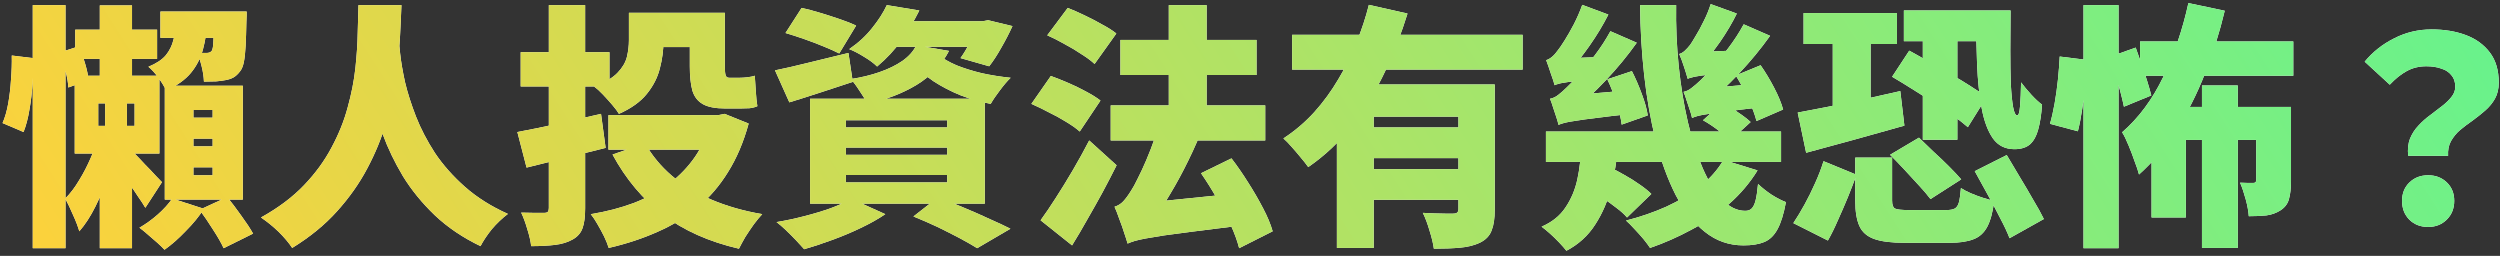
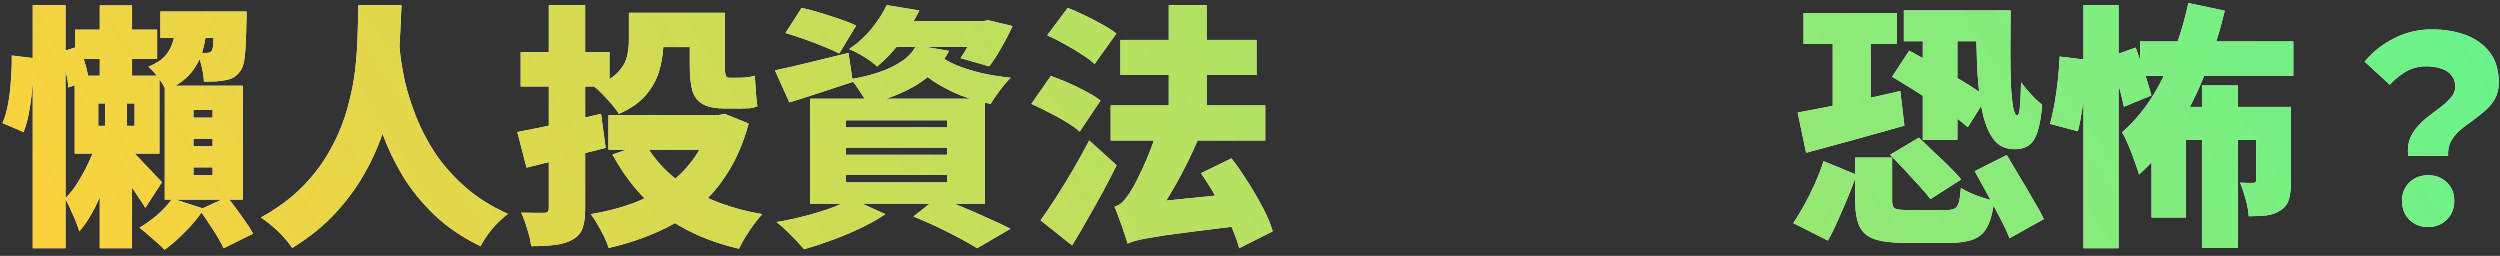
<svg xmlns="http://www.w3.org/2000/svg" width="469" height="48" viewBox="0 0 469 48" fill="none">
  <rect x="0" y="0" width="469" height="48" fill="#333333" stroke="none" />
  <path d="M18.721 1.008H24.768V16.992H18.721V1.008ZM14.113 5.568H29.473V11.04H14.113V5.568ZM18.433 19.392V23.616H25.248V19.392H18.433ZM14.017 14.208H29.904V28.8H14.017V14.208ZM18.625 25.248L22.128 26.736C21.68 28.688 21.088 30.72 20.352 32.832C19.648 34.912 18.832 36.88 17.904 38.736C16.977 40.592 15.969 42.144 14.88 43.392C14.624 42.496 14.225 41.456 13.681 40.272C13.168 39.088 12.688 38.08 12.241 37.248C13.168 36.32 14.033 35.184 14.832 33.84C15.665 32.496 16.401 31.072 17.041 29.568C17.712 28.064 18.241 26.624 18.625 25.248ZM23.904 27.504C24.224 27.76 24.689 28.208 25.297 28.848C25.904 29.456 26.544 30.128 27.216 30.864C27.921 31.568 28.561 32.24 29.137 32.88C29.744 33.488 30.16 33.92 30.384 34.176L27.265 38.976C26.913 38.368 26.465 37.68 25.921 36.912C25.409 36.112 24.849 35.296 24.241 34.464C23.665 33.632 23.088 32.848 22.512 32.112C21.968 31.376 21.505 30.768 21.12 30.288L23.904 27.504ZM30.096 2.16H43.297V7.104H30.096V2.16ZM40.176 2.16H46.273C46.273 2.16 46.273 2.4 46.273 2.88C46.273 3.328 46.257 3.728 46.224 4.08C46.193 5.84 46.145 7.344 46.081 8.592C46.017 9.84 45.904 10.864 45.745 11.664C45.584 12.432 45.344 13.008 45.025 13.392C44.641 13.904 44.224 14.288 43.776 14.544C43.361 14.768 42.88 14.928 42.337 15.024C41.889 15.12 41.297 15.2 40.56 15.264C39.856 15.296 39.089 15.312 38.257 15.312C38.224 14.416 38.081 13.456 37.825 12.432C37.569 11.376 37.264 10.496 36.913 9.792C37.361 9.856 37.712 9.904 37.968 9.936C38.257 9.936 38.513 9.936 38.736 9.936C39.217 9.936 39.553 9.792 39.745 9.504C39.904 9.248 40.001 8.64 40.032 7.68C40.096 6.72 40.145 5.12 40.176 2.88V2.16ZM33.12 3.888H38.928C38.8 5.84 38.513 7.648 38.065 9.312C37.617 10.944 36.864 12.4 35.809 13.68C34.752 14.96 33.2 16.064 31.152 16.992C30.864 16.288 30.384 15.488 29.712 14.592C29.073 13.696 28.448 13.008 27.84 12.528C29.312 11.92 30.401 11.2 31.105 10.368C31.808 9.504 32.288 8.528 32.544 7.44C32.833 6.352 33.025 5.168 33.12 3.888ZM36.288 26.016V27.456H39.889V26.016H36.288ZM36.288 31.392V32.88H39.889V31.392H36.288ZM36.288 20.64V22.08H39.889V20.64H36.288ZM30.913 16.08H45.553V37.44H30.913V16.08ZM37.441 39.36L42.624 36.96C43.456 37.984 44.337 39.152 45.264 40.464C46.224 41.776 46.961 42.896 47.472 43.824L41.953 46.56C41.536 45.632 40.88 44.48 39.984 43.104C39.12 41.728 38.273 40.48 37.441 39.36ZM19.729 16.944H23.808V25.872H24.768V46.56H18.721V25.872H19.729V16.944ZM32.304 37.248L38.257 39.168C37.361 40.576 36.224 41.968 34.849 43.344C33.505 44.752 32.176 45.92 30.864 46.848C30.512 46.464 30.049 46.016 29.473 45.504C28.896 44.992 28.305 44.48 27.697 43.968C27.12 43.456 26.608 43.04 26.16 42.72C27.377 42.016 28.529 41.184 29.616 40.224C30.736 39.232 31.633 38.24 32.304 37.248ZM6.144 0.96H12.289V46.56H6.144V0.96ZM2.208 10.416L6.144 10.896C6.208 12.4 6.192 14 6.096 15.696C6 17.36 5.808 18.992 5.52 20.592C5.264 22.16 4.896 23.552 4.416 24.768L0.48 23.088C0.928 22.064 1.28 20.848 1.536 19.44C1.792 18 1.968 16.496 2.064 14.928C2.192 13.328 2.24 11.824 2.208 10.416ZM11.232 9.84L14.784 8.688C15.232 9.68 15.633 10.784 15.985 12C16.337 13.184 16.544 14.192 16.608 15.024L12.816 16.416C12.784 15.552 12.608 14.512 12.289 13.296C12.001 12.048 11.649 10.896 11.232 9.84Z" fill="white" />
  <path d="M18.721 1.008H24.768V16.992H18.721V1.008ZM14.113 5.568H29.473V11.04H14.113V5.568ZM18.433 19.392V23.616H25.248V19.392H18.433ZM14.017 14.208H29.904V28.8H14.017V14.208ZM18.625 25.248L22.128 26.736C21.68 28.688 21.088 30.72 20.352 32.832C19.648 34.912 18.832 36.88 17.904 38.736C16.977 40.592 15.969 42.144 14.88 43.392C14.624 42.496 14.225 41.456 13.681 40.272C13.168 39.088 12.688 38.08 12.241 37.248C13.168 36.32 14.033 35.184 14.832 33.84C15.665 32.496 16.401 31.072 17.041 29.568C17.712 28.064 18.241 26.624 18.625 25.248ZM23.904 27.504C24.224 27.76 24.689 28.208 25.297 28.848C25.904 29.456 26.544 30.128 27.216 30.864C27.921 31.568 28.561 32.24 29.137 32.88C29.744 33.488 30.16 33.92 30.384 34.176L27.265 38.976C26.913 38.368 26.465 37.68 25.921 36.912C25.409 36.112 24.849 35.296 24.241 34.464C23.665 33.632 23.088 32.848 22.512 32.112C21.968 31.376 21.505 30.768 21.12 30.288L23.904 27.504ZM30.096 2.16H43.297V7.104H30.096V2.16ZM40.176 2.16H46.273C46.273 2.16 46.273 2.4 46.273 2.88C46.273 3.328 46.257 3.728 46.224 4.08C46.193 5.84 46.145 7.344 46.081 8.592C46.017 9.84 45.904 10.864 45.745 11.664C45.584 12.432 45.344 13.008 45.025 13.392C44.641 13.904 44.224 14.288 43.776 14.544C43.361 14.768 42.88 14.928 42.337 15.024C41.889 15.12 41.297 15.2 40.56 15.264C39.856 15.296 39.089 15.312 38.257 15.312C38.224 14.416 38.081 13.456 37.825 12.432C37.569 11.376 37.264 10.496 36.913 9.792C37.361 9.856 37.712 9.904 37.968 9.936C38.257 9.936 38.513 9.936 38.736 9.936C39.217 9.936 39.553 9.792 39.745 9.504C39.904 9.248 40.001 8.64 40.032 7.68C40.096 6.72 40.145 5.12 40.176 2.88V2.16ZM33.12 3.888H38.928C38.8 5.84 38.513 7.648 38.065 9.312C37.617 10.944 36.864 12.4 35.809 13.68C34.752 14.96 33.2 16.064 31.152 16.992C30.864 16.288 30.384 15.488 29.712 14.592C29.073 13.696 28.448 13.008 27.84 12.528C29.312 11.92 30.401 11.2 31.105 10.368C31.808 9.504 32.288 8.528 32.544 7.44C32.833 6.352 33.025 5.168 33.12 3.888ZM36.288 26.016V27.456H39.889V26.016H36.288ZM36.288 31.392V32.88H39.889V31.392H36.288ZM36.288 20.64V22.08H39.889V20.64H36.288ZM30.913 16.08H45.553V37.44H30.913V16.08ZM37.441 39.36L42.624 36.96C43.456 37.984 44.337 39.152 45.264 40.464C46.224 41.776 46.961 42.896 47.472 43.824L41.953 46.56C41.536 45.632 40.88 44.48 39.984 43.104C39.12 41.728 38.273 40.48 37.441 39.36ZM19.729 16.944H23.808V25.872H24.768V46.56H18.721V25.872H19.729V16.944ZM32.304 37.248L38.257 39.168C37.361 40.576 36.224 41.968 34.849 43.344C33.505 44.752 32.176 45.92 30.864 46.848C30.512 46.464 30.049 46.016 29.473 45.504C28.896 44.992 28.305 44.48 27.697 43.968C27.12 43.456 26.608 43.04 26.16 42.72C27.377 42.016 28.529 41.184 29.616 40.224C30.736 39.232 31.633 38.24 32.304 37.248ZM6.144 0.96H12.289V46.56H6.144V0.96ZM2.208 10.416L6.144 10.896C6.208 12.4 6.192 14 6.096 15.696C6 17.36 5.808 18.992 5.52 20.592C5.264 22.16 4.896 23.552 4.416 24.768L0.48 23.088C0.928 22.064 1.28 20.848 1.536 19.44C1.792 18 1.968 16.496 2.064 14.928C2.192 13.328 2.24 11.824 2.208 10.416ZM11.232 9.84L14.784 8.688C15.232 9.68 15.633 10.784 15.985 12C16.337 13.184 16.544 14.192 16.608 15.024L12.816 16.416C12.784 15.552 12.608 14.512 12.289 13.296C12.001 12.048 11.649 10.896 11.232 9.84Z" fill="url(#paint0_linear_358_7670)" />
  <path d="M67.249 0.96H75.312C75.249 2.752 75.153 4.832 75.025 7.2C74.897 9.536 74.641 12.064 74.257 14.784C73.873 17.504 73.249 20.288 72.385 23.136C71.552 25.984 70.385 28.816 68.88 31.632C67.409 34.416 65.52 37.088 63.217 39.648C60.944 42.176 58.145 44.464 54.816 46.512C54.209 45.584 53.377 44.592 52.321 43.536C51.264 42.512 50.145 41.6 48.961 40.8C52.193 39.008 54.88 36.992 57.025 34.752C59.169 32.512 60.897 30.144 62.209 27.648C63.553 25.152 64.561 22.64 65.233 20.112C65.936 17.584 66.416 15.136 66.672 12.768C66.928 10.368 67.073 8.16 67.105 6.144C67.168 4.128 67.216 2.4 67.249 0.96ZM74.737 6.768C74.8 7.44 74.912 8.544 75.073 10.08C75.233 11.584 75.537 13.36 75.984 15.408C76.465 17.424 77.153 19.584 78.049 21.888C78.945 24.16 80.129 26.432 81.6 28.704C83.105 30.944 84.977 33.056 87.216 35.04C89.457 37.024 92.144 38.72 95.281 40.128C94.192 40.96 93.184 41.92 92.257 43.008C91.361 44.128 90.656 45.184 90.144 46.176C86.817 44.576 83.953 42.64 81.552 40.368C79.184 38.096 77.201 35.664 75.6 33.072C74.032 30.448 72.769 27.824 71.808 25.2C70.849 22.544 70.112 20.048 69.6 17.712C69.088 15.344 68.721 13.28 68.496 11.52C68.272 9.728 68.097 8.4 67.969 7.536L74.737 6.768Z" fill="white" />
  <path d="M67.249 0.96H75.312C75.249 2.752 75.153 4.832 75.025 7.2C74.897 9.536 74.641 12.064 74.257 14.784C73.873 17.504 73.249 20.288 72.385 23.136C71.552 25.984 70.385 28.816 68.88 31.632C67.409 34.416 65.52 37.088 63.217 39.648C60.944 42.176 58.145 44.464 54.816 46.512C54.209 45.584 53.377 44.592 52.321 43.536C51.264 42.512 50.145 41.6 48.961 40.8C52.193 39.008 54.88 36.992 57.025 34.752C59.169 32.512 60.897 30.144 62.209 27.648C63.553 25.152 64.561 22.64 65.233 20.112C65.936 17.584 66.416 15.136 66.672 12.768C66.928 10.368 67.073 8.16 67.105 6.144C67.168 4.128 67.216 2.4 67.249 0.96ZM74.737 6.768C74.8 7.44 74.912 8.544 75.073 10.08C75.233 11.584 75.537 13.36 75.984 15.408C76.465 17.424 77.153 19.584 78.049 21.888C78.945 24.16 80.129 26.432 81.6 28.704C83.105 30.944 84.977 33.056 87.216 35.04C89.457 37.024 92.144 38.72 95.281 40.128C94.192 40.96 93.184 41.92 92.257 43.008C91.361 44.128 90.656 45.184 90.144 46.176C86.817 44.576 83.953 42.64 81.552 40.368C79.184 38.096 77.201 35.664 75.6 33.072C74.032 30.448 72.769 27.824 71.808 25.2C70.849 22.544 70.112 20.048 69.6 17.712C69.088 15.344 68.721 13.28 68.496 11.52C68.272 9.728 68.097 8.4 67.969 7.536L74.737 6.768Z" fill="url(#paint1_linear_358_7670)" />
  <path d="M97.056 24.768C99.136 24.384 101.568 23.888 104.352 23.28C107.136 22.64 109.936 22 112.752 21.36L113.616 27.744C111.12 28.384 108.56 29.024 105.936 29.664C103.344 30.304 100.96 30.896 98.784 31.44L97.056 24.768ZM97.68 9.792H114.336V16.224H97.68V9.792ZM102.96 0.96H109.776V39.072C109.776 40.64 109.616 41.872 109.296 42.768C108.976 43.696 108.352 44.416 107.424 44.928C106.528 45.44 105.44 45.776 104.16 45.936C102.88 46.096 101.376 46.176 99.648 46.176C99.552 45.28 99.312 44.224 98.928 43.008C98.576 41.792 98.192 40.752 97.776 39.888C98.609 39.92 99.441 39.936 100.272 39.936C101.136 39.936 101.728 39.936 102.048 39.936C102.4 39.936 102.64 39.872 102.768 39.744C102.896 39.584 102.96 39.344 102.96 39.024V0.96ZM119.28 2.4H132.576V8.832H119.28V2.4ZM114.144 21.6H135.744V28.08H114.144V21.6ZM133.44 21.6H134.736L135.936 21.36L140.448 23.184C139.488 26.672 138.192 29.712 136.56 32.304C134.96 34.896 133.056 37.104 130.848 38.928C128.64 40.752 126.144 42.272 123.36 43.488C120.576 44.736 117.52 45.744 114.192 46.512C114 45.872 113.712 45.152 113.328 44.352C112.944 43.584 112.528 42.816 112.08 42.048C111.664 41.312 111.248 40.688 110.832 40.176C113.776 39.696 116.48 38.992 118.944 38.064C121.408 37.104 123.6 35.904 125.52 34.464C127.44 33.024 129.072 31.328 130.416 29.376C131.76 27.392 132.768 25.136 133.44 22.608V21.6ZM121.008 26.88C122.288 29.152 123.968 31.184 126.048 32.976C128.128 34.736 130.592 36.224 133.44 37.44C136.288 38.656 139.472 39.568 142.992 40.176C142.512 40.688 141.984 41.328 141.408 42.096C140.864 42.864 140.336 43.648 139.824 44.448C139.344 45.28 138.944 46.016 138.624 46.656C132.992 45.344 128.256 43.232 124.416 40.32C120.576 37.376 117.408 33.6 114.912 28.992L121.008 26.88ZM117.984 2.4H124.464V7.776C124.464 9.44 124.24 11.12 123.792 12.816C123.376 14.512 122.56 16.112 121.344 17.616C120.16 19.088 118.416 20.336 116.112 21.36C115.856 20.912 115.44 20.352 114.864 19.68C114.288 19.008 113.696 18.352 113.088 17.712C112.48 17.072 111.952 16.592 111.504 16.272C113.488 15.472 114.928 14.608 115.824 13.68C116.752 12.72 117.344 11.728 117.6 10.704C117.856 9.648 117.984 8.592 117.984 7.536V2.4ZM129.408 2.4H135.984V12.576C135.984 13.28 136.032 13.792 136.128 14.112C136.224 14.432 136.448 14.592 136.8 14.592C136.96 14.592 137.152 14.592 137.376 14.592C137.632 14.592 137.888 14.592 138.144 14.592C138.4 14.592 138.608 14.592 138.768 14.592C139.184 14.592 139.664 14.56 140.208 14.496C140.784 14.432 141.248 14.336 141.6 14.208C141.664 15.072 141.728 16.048 141.792 17.136C141.856 18.192 141.952 19.12 142.08 19.92C141.664 20.112 141.168 20.24 140.592 20.304C140.016 20.336 139.44 20.352 138.864 20.352C138.64 20.352 138.352 20.352 138 20.352C137.68 20.352 137.344 20.352 136.992 20.352C136.672 20.352 136.368 20.352 136.08 20.352C134.224 20.352 132.816 20.08 131.856 19.536C130.896 18.992 130.24 18.144 129.888 16.992C129.568 15.808 129.408 14.304 129.408 12.48V2.4Z" fill="white" />
  <path d="M97.056 24.768C99.136 24.384 101.568 23.888 104.352 23.28C107.136 22.64 109.936 22 112.752 21.36L113.616 27.744C111.12 28.384 108.56 29.024 105.936 29.664C103.344 30.304 100.96 30.896 98.784 31.44L97.056 24.768ZM97.68 9.792H114.336V16.224H97.68V9.792ZM102.96 0.96H109.776V39.072C109.776 40.64 109.616 41.872 109.296 42.768C108.976 43.696 108.352 44.416 107.424 44.928C106.528 45.44 105.44 45.776 104.16 45.936C102.88 46.096 101.376 46.176 99.648 46.176C99.552 45.28 99.312 44.224 98.928 43.008C98.576 41.792 98.192 40.752 97.776 39.888C98.609 39.92 99.441 39.936 100.272 39.936C101.136 39.936 101.728 39.936 102.048 39.936C102.4 39.936 102.64 39.872 102.768 39.744C102.896 39.584 102.96 39.344 102.96 39.024V0.96ZM119.28 2.4H132.576V8.832H119.28V2.4ZM114.144 21.6H135.744V28.08H114.144V21.6ZM133.44 21.6H134.736L135.936 21.36L140.448 23.184C139.488 26.672 138.192 29.712 136.56 32.304C134.96 34.896 133.056 37.104 130.848 38.928C128.64 40.752 126.144 42.272 123.36 43.488C120.576 44.736 117.52 45.744 114.192 46.512C114 45.872 113.712 45.152 113.328 44.352C112.944 43.584 112.528 42.816 112.08 42.048C111.664 41.312 111.248 40.688 110.832 40.176C113.776 39.696 116.48 38.992 118.944 38.064C121.408 37.104 123.6 35.904 125.52 34.464C127.44 33.024 129.072 31.328 130.416 29.376C131.76 27.392 132.768 25.136 133.44 22.608V21.6ZM121.008 26.88C122.288 29.152 123.968 31.184 126.048 32.976C128.128 34.736 130.592 36.224 133.44 37.44C136.288 38.656 139.472 39.568 142.992 40.176C142.512 40.688 141.984 41.328 141.408 42.096C140.864 42.864 140.336 43.648 139.824 44.448C139.344 45.28 138.944 46.016 138.624 46.656C132.992 45.344 128.256 43.232 124.416 40.32C120.576 37.376 117.408 33.6 114.912 28.992L121.008 26.88ZM117.984 2.4H124.464V7.776C124.464 9.44 124.24 11.12 123.792 12.816C123.376 14.512 122.56 16.112 121.344 17.616C120.16 19.088 118.416 20.336 116.112 21.36C115.856 20.912 115.44 20.352 114.864 19.68C114.288 19.008 113.696 18.352 113.088 17.712C112.48 17.072 111.952 16.592 111.504 16.272C113.488 15.472 114.928 14.608 115.824 13.68C116.752 12.72 117.344 11.728 117.6 10.704C117.856 9.648 117.984 8.592 117.984 7.536V2.4ZM129.408 2.4H135.984V12.576C135.984 13.28 136.032 13.792 136.128 14.112C136.224 14.432 136.448 14.592 136.8 14.592C136.96 14.592 137.152 14.592 137.376 14.592C137.632 14.592 137.888 14.592 138.144 14.592C138.4 14.592 138.608 14.592 138.768 14.592C139.184 14.592 139.664 14.56 140.208 14.496C140.784 14.432 141.248 14.336 141.6 14.208C141.664 15.072 141.728 16.048 141.792 17.136C141.856 18.192 141.952 19.12 142.08 19.92C141.664 20.112 141.168 20.24 140.592 20.304C140.016 20.336 139.44 20.352 138.864 20.352C138.64 20.352 138.352 20.352 138 20.352C137.68 20.352 137.344 20.352 136.992 20.352C136.672 20.352 136.368 20.352 136.08 20.352C134.224 20.352 132.816 20.08 131.856 19.536C130.896 18.992 130.24 18.144 129.888 16.992C129.568 15.808 129.408 14.304 129.408 12.48V2.4Z" fill="url(#paint2_linear_358_7670)" />
  <path d="M147.36 6.192L150.384 1.488C151.44 1.712 152.592 2.016 153.84 2.4C155.12 2.784 156.368 3.184 157.584 3.6C158.8 4.016 159.808 4.416 160.608 4.8L157.44 10.032C156.704 9.648 155.744 9.216 154.56 8.736C153.408 8.256 152.192 7.792 150.912 7.344C149.632 6.896 148.448 6.512 147.36 6.192ZM145.392 13.2C147.152 12.848 149.248 12.368 151.68 11.76C154.144 11.152 156.64 10.544 159.168 9.936L159.984 15.36C157.968 16.032 155.92 16.704 153.84 17.376C151.792 18.048 149.872 18.656 148.08 19.2L145.392 13.2ZM167.04 3.984H184.992V8.784H163.2L167.04 3.984ZM183.408 3.984H184.368L185.376 3.792L189.936 4.896C189.328 6.24 188.624 7.6 187.824 8.976C187.056 10.352 186.304 11.504 185.568 12.432L180.192 10.896C180.768 10.096 181.36 9.12 181.968 7.968C182.608 6.816 183.088 5.728 183.408 4.704V3.984ZM166.368 0.96L172.464 1.968C171.472 3.952 170.352 5.824 169.104 7.584C167.856 9.344 166.336 10.976 164.544 12.48C163.936 11.872 163.12 11.264 162.096 10.656C161.072 10.016 160.144 9.536 159.312 9.216C161.04 8.032 162.48 6.704 163.632 5.232C164.816 3.76 165.728 2.336 166.368 0.96ZM158.688 27.696V29.04H177.696V27.696H158.688ZM158.688 32.832V34.224H177.696V32.832H158.688ZM158.688 22.56V23.904H177.696V22.56H158.688ZM151.968 18.528H184.752V38.208H151.968V18.528ZM171.36 40.608L175.968 37.008C177.568 37.616 179.2 38.272 180.864 38.976C182.56 39.68 184.16 40.384 185.664 41.088C187.2 41.76 188.496 42.368 189.552 42.912L183.312 46.56C182.448 46.016 181.36 45.392 180.048 44.688C178.768 44.016 177.376 43.312 175.872 42.576C174.368 41.872 172.864 41.216 171.36 40.608ZM159.696 37.296L166.08 40.176C164.768 41.072 163.232 41.936 161.472 42.768C159.744 43.6 157.952 44.352 156.096 45.024C154.272 45.696 152.528 46.272 150.864 46.752C150.448 46.272 149.936 45.712 149.328 45.072C148.72 44.432 148.08 43.792 147.408 43.152C146.768 42.544 146.192 42.048 145.68 41.664C147.408 41.376 149.136 41.008 150.864 40.56C152.624 40.112 154.272 39.616 155.808 39.072C157.344 38.496 158.64 37.904 159.696 37.296ZM175.968 10.224C176.864 10.96 178.016 11.632 179.424 12.24C180.864 12.816 182.448 13.312 184.176 13.728C185.936 14.112 187.744 14.4 189.6 14.592C188.992 15.168 188.32 15.952 187.584 16.944C186.848 17.904 186.272 18.752 185.856 19.488C183.872 19.104 181.968 18.56 180.144 17.856C178.352 17.12 176.688 16.256 175.152 15.264C173.648 14.24 172.352 13.104 171.264 11.856L175.968 10.224ZM171.888 8.496L178.032 9.552C176.688 12.144 174.656 14.272 171.936 15.936C169.216 17.568 166.144 18.736 162.72 19.44C162.4 18.8 161.92 18.016 161.28 17.088C160.672 16.128 160.112 15.376 159.6 14.832C161.52 14.544 163.312 14.112 164.976 13.536C166.64 12.96 168.08 12.256 169.296 11.424C170.512 10.56 171.376 9.584 171.888 8.496Z" fill="white" />
  <path d="M147.36 6.192L150.384 1.488C151.44 1.712 152.592 2.016 153.84 2.4C155.12 2.784 156.368 3.184 157.584 3.6C158.8 4.016 159.808 4.416 160.608 4.8L157.44 10.032C156.704 9.648 155.744 9.216 154.56 8.736C153.408 8.256 152.192 7.792 150.912 7.344C149.632 6.896 148.448 6.512 147.36 6.192ZM145.392 13.2C147.152 12.848 149.248 12.368 151.68 11.76C154.144 11.152 156.64 10.544 159.168 9.936L159.984 15.36C157.968 16.032 155.92 16.704 153.84 17.376C151.792 18.048 149.872 18.656 148.08 19.2L145.392 13.2ZM167.04 3.984H184.992V8.784H163.2L167.04 3.984ZM183.408 3.984H184.368L185.376 3.792L189.936 4.896C189.328 6.24 188.624 7.6 187.824 8.976C187.056 10.352 186.304 11.504 185.568 12.432L180.192 10.896C180.768 10.096 181.36 9.12 181.968 7.968C182.608 6.816 183.088 5.728 183.408 4.704V3.984ZM166.368 0.96L172.464 1.968C171.472 3.952 170.352 5.824 169.104 7.584C167.856 9.344 166.336 10.976 164.544 12.48C163.936 11.872 163.12 11.264 162.096 10.656C161.072 10.016 160.144 9.536 159.312 9.216C161.04 8.032 162.48 6.704 163.632 5.232C164.816 3.76 165.728 2.336 166.368 0.96ZM158.688 27.696V29.04H177.696V27.696H158.688ZM158.688 32.832V34.224H177.696V32.832H158.688ZM158.688 22.56V23.904H177.696V22.56H158.688ZM151.968 18.528H184.752V38.208H151.968V18.528ZM171.36 40.608L175.968 37.008C177.568 37.616 179.2 38.272 180.864 38.976C182.56 39.68 184.16 40.384 185.664 41.088C187.2 41.76 188.496 42.368 189.552 42.912L183.312 46.56C182.448 46.016 181.36 45.392 180.048 44.688C178.768 44.016 177.376 43.312 175.872 42.576C174.368 41.872 172.864 41.216 171.36 40.608ZM159.696 37.296L166.08 40.176C164.768 41.072 163.232 41.936 161.472 42.768C159.744 43.6 157.952 44.352 156.096 45.024C154.272 45.696 152.528 46.272 150.864 46.752C150.448 46.272 149.936 45.712 149.328 45.072C148.72 44.432 148.08 43.792 147.408 43.152C146.768 42.544 146.192 42.048 145.68 41.664C147.408 41.376 149.136 41.008 150.864 40.56C152.624 40.112 154.272 39.616 155.808 39.072C157.344 38.496 158.64 37.904 159.696 37.296ZM175.968 10.224C176.864 10.96 178.016 11.632 179.424 12.24C180.864 12.816 182.448 13.312 184.176 13.728C185.936 14.112 187.744 14.4 189.6 14.592C188.992 15.168 188.32 15.952 187.584 16.944C186.848 17.904 186.272 18.752 185.856 19.488C183.872 19.104 181.968 18.56 180.144 17.856C178.352 17.12 176.688 16.256 175.152 15.264C173.648 14.24 172.352 13.104 171.264 11.856L175.968 10.224ZM171.888 8.496L178.032 9.552C176.688 12.144 174.656 14.272 171.936 15.936C169.216 17.568 166.144 18.736 162.72 19.44C162.4 18.8 161.92 18.016 161.28 17.088C160.672 16.128 160.112 15.376 159.6 14.832C161.52 14.544 163.312 14.112 164.976 13.536C166.64 12.96 168.08 12.256 169.296 11.424C170.512 10.56 171.376 9.584 171.888 8.496Z" fill="url(#paint3_linear_358_7670)" />
  <path d="M196.464 6.624L200.304 1.488C201.296 1.872 202.352 2.336 203.472 2.88C204.624 3.424 205.728 4 206.784 4.608C207.872 5.184 208.752 5.744 209.424 6.288L205.344 12C204.736 11.424 203.92 10.816 202.896 10.176C201.904 9.504 200.832 8.864 199.68 8.256C198.56 7.616 197.488 7.072 196.464 6.624ZM193.488 19.488L197.136 14.256C198.128 14.608 199.216 15.04 200.4 15.552C201.584 16.064 202.704 16.608 203.76 17.184C204.848 17.76 205.744 18.32 206.448 18.864L202.56 24.672C201.952 24.128 201.12 23.536 200.064 22.896C199.04 22.256 197.936 21.648 196.752 21.072C195.6 20.464 194.512 19.936 193.488 19.488ZM195.216 41.328C196.08 40.144 197.024 38.752 198.048 37.152C199.104 35.52 200.176 33.776 201.264 31.92C202.352 30.064 203.376 28.208 204.336 26.352L209.472 31.008C208.64 32.672 207.76 34.368 206.832 36.096C205.904 37.792 204.96 39.472 204 41.136C203.072 42.8 202.112 44.432 201.12 46.032L195.216 41.328ZM219.264 0.96H226.368V24.096H219.264V0.96ZM208.368 19.776H237.36V26.352H208.368V19.776ZM210.192 7.488H235.728V14.064H210.192V7.488ZM225.312 32.496L231.024 29.712C232.08 31.088 233.12 32.592 234.144 34.224C235.168 35.824 236.096 37.424 236.928 39.024C237.76 40.592 238.368 42.048 238.752 43.392L232.464 46.56C232.144 45.28 231.616 43.824 230.88 42.192C230.144 40.56 229.28 38.912 228.288 37.248C227.328 35.552 226.336 33.968 225.312 32.496ZM211.536 45.696L211.248 40.176L214.608 38.064L231.552 36.336C231.52 37.264 231.536 38.336 231.6 39.552C231.664 40.736 231.744 41.696 231.84 42.432C228.704 42.816 226.032 43.152 223.824 43.44C221.648 43.728 219.84 43.968 218.4 44.16C216.96 44.384 215.808 44.576 214.944 44.736C214.08 44.896 213.376 45.056 212.832 45.216C212.32 45.376 211.888 45.536 211.536 45.696ZM211.536 45.696C211.408 45.216 211.2 44.56 210.912 43.728C210.656 42.896 210.352 42.032 210 41.136C209.68 40.208 209.376 39.424 209.088 38.784C209.728 38.592 210.272 38.256 210.72 37.776C211.2 37.264 211.712 36.56 212.256 35.664C212.544 35.248 212.928 34.544 213.408 33.552C213.92 32.56 214.464 31.392 215.04 30.048C215.616 28.704 216.176 27.248 216.72 25.68C217.296 24.112 217.792 22.544 218.208 20.976L225.888 23.28C225.056 25.52 224.08 27.776 222.96 30.048C221.872 32.288 220.72 34.416 219.504 36.432C218.32 38.448 217.136 40.256 215.952 41.856V42C215.952 42 215.728 42.128 215.28 42.384C214.832 42.64 214.32 42.96 213.744 43.344C213.168 43.76 212.656 44.176 212.208 44.592C211.76 45.008 211.536 45.376 211.536 45.696Z" fill="white" />
  <path d="M196.464 6.624L200.304 1.488C201.296 1.872 202.352 2.336 203.472 2.88C204.624 3.424 205.728 4 206.784 4.608C207.872 5.184 208.752 5.744 209.424 6.288L205.344 12C204.736 11.424 203.92 10.816 202.896 10.176C201.904 9.504 200.832 8.864 199.68 8.256C198.56 7.616 197.488 7.072 196.464 6.624ZM193.488 19.488L197.136 14.256C198.128 14.608 199.216 15.04 200.4 15.552C201.584 16.064 202.704 16.608 203.76 17.184C204.848 17.76 205.744 18.32 206.448 18.864L202.56 24.672C201.952 24.128 201.12 23.536 200.064 22.896C199.04 22.256 197.936 21.648 196.752 21.072C195.6 20.464 194.512 19.936 193.488 19.488ZM195.216 41.328C196.08 40.144 197.024 38.752 198.048 37.152C199.104 35.52 200.176 33.776 201.264 31.92C202.352 30.064 203.376 28.208 204.336 26.352L209.472 31.008C208.64 32.672 207.76 34.368 206.832 36.096C205.904 37.792 204.96 39.472 204 41.136C203.072 42.8 202.112 44.432 201.12 46.032L195.216 41.328ZM219.264 0.96H226.368V24.096H219.264V0.96ZM208.368 19.776H237.36V26.352H208.368V19.776ZM210.192 7.488H235.728V14.064H210.192V7.488ZM225.312 32.496L231.024 29.712C232.08 31.088 233.12 32.592 234.144 34.224C235.168 35.824 236.096 37.424 236.928 39.024C237.76 40.592 238.368 42.048 238.752 43.392L232.464 46.56C232.144 45.28 231.616 43.824 230.88 42.192C230.144 40.56 229.28 38.912 228.288 37.248C227.328 35.552 226.336 33.968 225.312 32.496ZM211.536 45.696L211.248 40.176L214.608 38.064L231.552 36.336C231.52 37.264 231.536 38.336 231.6 39.552C231.664 40.736 231.744 41.696 231.84 42.432C228.704 42.816 226.032 43.152 223.824 43.44C221.648 43.728 219.84 43.968 218.4 44.16C216.96 44.384 215.808 44.576 214.944 44.736C214.08 44.896 213.376 45.056 212.832 45.216C212.32 45.376 211.888 45.536 211.536 45.696ZM211.536 45.696C211.408 45.216 211.2 44.56 210.912 43.728C210.656 42.896 210.352 42.032 210 41.136C209.68 40.208 209.376 39.424 209.088 38.784C209.728 38.592 210.272 38.256 210.72 37.776C211.2 37.264 211.712 36.56 212.256 35.664C212.544 35.248 212.928 34.544 213.408 33.552C213.92 32.56 214.464 31.392 215.04 30.048C215.616 28.704 216.176 27.248 216.72 25.68C217.296 24.112 217.792 22.544 218.208 20.976L225.888 23.28C225.056 25.52 224.08 27.776 222.96 30.048C221.872 32.288 220.72 34.416 219.504 36.432C218.32 38.448 217.136 40.256 215.952 41.856V42C215.952 42 215.728 42.128 215.28 42.384C214.832 42.64 214.32 42.96 213.744 43.344C213.168 43.76 212.656 44.176 212.208 44.592C211.76 45.008 211.536 45.376 211.536 45.696Z" fill="url(#paint4_linear_358_7670)" />
-   <path d="M242.4 6.528H285.648V13.056H242.4V6.528ZM256.032 23.904H275.952V29.664H256.032V23.904ZM250.8 15.84H274.944V21.888H257.712V46.512H250.8V15.84ZM273.6 15.84H280.416V39.36C280.416 40.96 280.224 42.24 279.84 43.2C279.488 44.192 278.768 44.96 277.68 45.504C276.624 46.016 275.376 46.336 273.936 46.464C272.528 46.592 270.88 46.656 268.992 46.656C268.864 45.696 268.592 44.56 268.176 43.248C267.792 41.936 267.376 40.832 266.928 39.936C267.632 39.968 268.368 40 269.136 40.032C269.904 40.064 270.592 40.08 271.2 40.08C271.84 40.08 272.288 40.08 272.544 40.08C272.928 40.08 273.2 40.016 273.36 39.888C273.52 39.76 273.6 39.536 273.6 39.216V15.84ZM256.8 0.912L264.048 2.544C262.928 6.192 261.52 9.824 259.824 13.44C258.128 17.024 256.096 20.368 253.728 23.472C251.36 26.544 248.592 29.168 245.424 31.344C245.072 30.832 244.608 30.24 244.032 29.568C243.488 28.896 242.928 28.24 242.352 27.6C241.776 26.928 241.248 26.384 240.768 25.968C242.88 24.592 244.8 22.96 246.528 21.072C248.256 19.152 249.776 17.072 251.088 14.832C252.432 12.592 253.568 10.288 254.496 7.92C255.456 5.552 256.224 3.216 256.8 0.912ZM256.032 31.728H275.952V37.488H256.032V31.728Z" fill="white" />
-   <path d="M242.4 6.528H285.648V13.056H242.4V6.528ZM256.032 23.904H275.952V29.664H256.032V23.904ZM250.8 15.84H274.944V21.888H257.712V46.512H250.8V15.84ZM273.6 15.84H280.416V39.36C280.416 40.96 280.224 42.24 279.84 43.2C279.488 44.192 278.768 44.96 277.68 45.504C276.624 46.016 275.376 46.336 273.936 46.464C272.528 46.592 270.88 46.656 268.992 46.656C268.864 45.696 268.592 44.56 268.176 43.248C267.792 41.936 267.376 40.832 266.928 39.936C267.632 39.968 268.368 40 269.136 40.032C269.904 40.064 270.592 40.08 271.2 40.08C271.84 40.08 272.288 40.08 272.544 40.08C272.928 40.08 273.2 40.016 273.36 39.888C273.52 39.76 273.6 39.536 273.6 39.216V15.84ZM256.8 0.912L264.048 2.544C262.928 6.192 261.52 9.824 259.824 13.44C258.128 17.024 256.096 20.368 253.728 23.472C251.36 26.544 248.592 29.168 245.424 31.344C245.072 30.832 244.608 30.24 244.032 29.568C243.488 28.896 242.928 28.24 242.352 27.6C241.776 26.928 241.248 26.384 240.768 25.968C242.88 24.592 244.8 22.96 246.528 21.072C248.256 19.152 249.776 17.072 251.088 14.832C252.432 12.592 253.568 10.288 254.496 7.92C255.456 5.552 256.224 3.216 256.8 0.912ZM256.032 31.728H275.952V37.488H256.032V31.728Z" fill="url(#paint5_linear_358_7670)" />
-   <path d="M307.68 0.96H314.448C314.384 4.832 314.544 8.64 314.928 12.384C315.312 16.128 315.888 19.648 316.656 22.944C317.424 26.208 318.352 29.088 319.44 31.584C320.528 34.08 321.744 36.032 323.088 37.44C324.432 38.848 325.872 39.552 327.408 39.552C327.888 39.552 328.272 39.424 328.56 39.168C328.88 38.88 329.136 38.384 329.328 37.68C329.52 36.944 329.68 35.888 329.808 34.512C330.544 35.216 331.392 35.888 332.352 36.528C333.312 37.136 334.208 37.6 335.04 37.92C334.624 40.16 334.096 41.856 333.456 43.008C332.816 44.192 331.984 44.992 330.96 45.408C329.968 45.824 328.672 46.032 327.072 46.032C324.352 46.032 321.936 45.184 319.824 43.488C317.712 41.824 315.888 39.52 314.352 36.576C312.848 33.6 311.6 30.192 310.608 26.352C309.648 22.512 308.928 18.432 308.448 14.112C307.968 9.76 307.712 5.376 307.68 0.96ZM319.488 22.56L323.088 19.296C324.016 19.744 324.976 20.32 325.968 21.024C326.992 21.696 327.808 22.32 328.416 22.896L324.576 26.4C324.064 25.824 323.312 25.168 322.32 24.432C321.36 23.696 320.416 23.072 319.488 22.56ZM297.648 35.376L301.92 31.344C302.816 31.76 303.76 32.256 304.752 32.832C305.744 33.376 306.688 33.968 307.584 34.608C308.48 35.216 309.216 35.808 309.792 36.384L305.232 40.8C304.752 40.224 304.08 39.616 303.216 38.976C302.384 38.304 301.472 37.664 300.48 37.056C299.52 36.416 298.576 35.856 297.648 35.376ZM301.536 14.88L306.144 13.344C306.816 14.656 307.44 16.096 308.016 17.664C308.592 19.2 308.96 20.528 309.12 21.648L304.224 23.376C304.096 22.256 303.776 20.896 303.264 19.296C302.752 17.696 302.176 16.224 301.536 14.88ZM323.328 30L329.712 31.968C328.272 34.304 326.496 36.4 324.384 38.256C322.272 40.112 319.936 41.712 317.376 43.056C314.848 44.432 312.24 45.584 309.552 46.512C309.264 46.064 308.848 45.504 308.304 44.832C307.76 44.192 307.184 43.552 306.576 42.912C306 42.272 305.488 41.76 305.04 41.376C307.696 40.704 310.208 39.84 312.576 38.784C314.944 37.696 317.056 36.432 318.912 34.992C320.768 33.52 322.24 31.856 323.328 30ZM290.016 24.672H334.128V30.384H290.016V24.672ZM325.632 14.16L330.288 12.24C331.184 13.52 332.032 14.928 332.832 16.464C333.632 18 334.192 19.36 334.512 20.544L329.52 22.704C329.232 21.552 328.72 20.176 327.984 18.576C327.248 16.976 326.464 15.504 325.632 14.16ZM296.592 27.648L303.504 27.552C303.312 30.08 302.896 32.624 302.256 35.184C301.616 37.712 300.624 40.016 299.28 42.096C297.936 44.208 296.128 45.856 293.856 47.04C293.536 46.624 293.088 46.112 292.512 45.504C291.968 44.928 291.392 44.368 290.784 43.824C290.176 43.28 289.648 42.848 289.2 42.528C291.184 41.664 292.688 40.448 293.712 38.88C294.768 37.312 295.504 35.552 295.92 33.6C296.336 31.648 296.56 29.664 296.592 27.648ZM316.608 14.784C316.48 14.272 316.256 13.536 315.936 12.576C315.616 11.584 315.312 10.768 315.024 10.128C315.376 10.032 315.712 9.84 316.032 9.552C316.384 9.232 316.736 8.848 317.088 8.4C317.312 8.08 317.648 7.536 318.096 6.768C318.576 6 319.072 5.088 319.584 4.032C320.128 2.976 320.576 1.888 320.928 0.768L325.824 2.544C324.96 4.304 323.92 6.064 322.704 7.824C321.488 9.552 320.32 11.024 319.2 12.24V12.336C319.2 12.336 318.976 12.48 318.528 12.768C318.112 13.056 317.68 13.392 317.232 13.776C316.816 14.128 316.608 14.464 316.608 14.784ZM316.608 14.784L316.512 11.136L318.72 9.744L324.912 9.504C324.56 10.144 324.192 10.896 323.808 11.76C323.456 12.592 323.184 13.28 322.992 13.824C321.904 13.888 320.992 13.968 320.256 14.064C319.52 14.128 318.912 14.208 318.432 14.304C317.984 14.368 317.616 14.448 317.328 14.544C317.04 14.608 316.8 14.688 316.608 14.784ZM317.424 22.128C317.36 21.776 317.232 21.312 317.04 20.736C316.848 20.128 316.64 19.504 316.416 18.864C316.224 18.224 316.032 17.68 315.84 17.232C316.352 17.136 316.848 16.896 317.328 16.512C317.84 16.128 318.416 15.632 319.056 15.024C319.504 14.608 320.192 13.872 321.12 12.816C322.08 11.76 323.104 10.512 324.192 9.072C325.312 7.6 326.288 6.096 327.12 4.56L332.064 6.72C330.336 9.152 328.4 11.504 326.256 13.776C324.112 16.048 322.016 17.984 319.968 19.584V19.728C319.968 19.728 319.76 19.872 319.344 20.16C318.928 20.416 318.496 20.736 318.048 21.12C317.632 21.472 317.424 21.808 317.424 22.128ZM317.424 22.128L317.28 18.144L319.488 16.608L330.048 15.696C330.144 16.4 330.288 17.168 330.48 18C330.704 18.832 330.896 19.52 331.056 20.064C328.368 20.352 326.192 20.608 324.528 20.832C322.896 21.024 321.6 21.2 320.64 21.36C319.712 21.488 319.008 21.616 318.528 21.744C318.08 21.872 317.712 22 317.424 22.128ZM291.648 15.984C291.52 15.472 291.28 14.736 290.928 13.776C290.608 12.784 290.32 11.952 290.064 11.28C290.416 11.184 290.784 10.976 291.168 10.656C291.552 10.336 291.92 9.92 292.272 9.408C292.56 9.056 292.976 8.448 293.52 7.584C294.064 6.72 294.64 5.712 295.248 4.56C295.856 3.376 296.384 2.16 296.832 0.912L301.728 2.736C300.736 4.688 299.568 6.624 298.224 8.544C296.88 10.464 295.584 12.096 294.336 13.44V13.536C294.336 13.536 294.112 13.68 293.664 13.968C293.216 14.256 292.768 14.592 292.32 14.976C291.872 15.328 291.648 15.664 291.648 15.984ZM291.648 15.984L291.552 12.336L293.712 10.944L299.904 10.704C299.584 11.344 299.232 12.096 298.848 12.96C298.464 13.792 298.192 14.48 298.032 15.024C296.944 15.088 296.032 15.168 295.296 15.264C294.56 15.328 293.952 15.408 293.472 15.504C292.992 15.568 292.608 15.648 292.32 15.744C292.064 15.808 291.84 15.888 291.648 15.984ZM292.368 23.424C292.304 23.072 292.176 22.608 291.984 22.032C291.792 21.424 291.584 20.8 291.36 20.16C291.168 19.52 290.976 18.976 290.784 18.528C291.328 18.432 291.84 18.192 292.32 17.808C292.832 17.424 293.392 16.928 294 16.32C294.448 15.904 295.152 15.168 296.112 14.112C297.072 13.056 298.096 11.808 299.184 10.368C300.304 8.896 301.28 7.392 302.112 5.856L307.056 8.016C305.328 10.448 303.392 12.8 301.248 15.072C299.104 17.344 297.008 19.28 294.96 20.88V21.024C294.96 21.024 294.736 21.168 294.288 21.456C293.872 21.712 293.44 22.032 292.992 22.416C292.576 22.768 292.368 23.104 292.368 23.424ZM292.368 23.424L292.224 19.44L294.48 17.904L305.04 16.992C305.136 17.696 305.28 18.464 305.472 19.296C305.696 20.128 305.872 20.816 306 21.36C303.312 21.648 301.136 21.904 299.472 22.128C297.84 22.32 296.56 22.496 295.632 22.656C294.704 22.784 294 22.912 293.52 23.04C293.04 23.168 292.656 23.296 292.368 23.424Z" fill="white" />
-   <path d="M307.68 0.96H314.448C314.384 4.832 314.544 8.64 314.928 12.384C315.312 16.128 315.888 19.648 316.656 22.944C317.424 26.208 318.352 29.088 319.44 31.584C320.528 34.08 321.744 36.032 323.088 37.44C324.432 38.848 325.872 39.552 327.408 39.552C327.888 39.552 328.272 39.424 328.56 39.168C328.88 38.88 329.136 38.384 329.328 37.68C329.52 36.944 329.68 35.888 329.808 34.512C330.544 35.216 331.392 35.888 332.352 36.528C333.312 37.136 334.208 37.6 335.04 37.92C334.624 40.16 334.096 41.856 333.456 43.008C332.816 44.192 331.984 44.992 330.96 45.408C329.968 45.824 328.672 46.032 327.072 46.032C324.352 46.032 321.936 45.184 319.824 43.488C317.712 41.824 315.888 39.52 314.352 36.576C312.848 33.6 311.6 30.192 310.608 26.352C309.648 22.512 308.928 18.432 308.448 14.112C307.968 9.76 307.712 5.376 307.68 0.96ZM319.488 22.56L323.088 19.296C324.016 19.744 324.976 20.32 325.968 21.024C326.992 21.696 327.808 22.32 328.416 22.896L324.576 26.4C324.064 25.824 323.312 25.168 322.32 24.432C321.36 23.696 320.416 23.072 319.488 22.56ZM297.648 35.376L301.92 31.344C302.816 31.76 303.76 32.256 304.752 32.832C305.744 33.376 306.688 33.968 307.584 34.608C308.48 35.216 309.216 35.808 309.792 36.384L305.232 40.8C304.752 40.224 304.08 39.616 303.216 38.976C302.384 38.304 301.472 37.664 300.48 37.056C299.52 36.416 298.576 35.856 297.648 35.376ZM301.536 14.88L306.144 13.344C306.816 14.656 307.44 16.096 308.016 17.664C308.592 19.2 308.96 20.528 309.12 21.648L304.224 23.376C304.096 22.256 303.776 20.896 303.264 19.296C302.752 17.696 302.176 16.224 301.536 14.88ZM323.328 30L329.712 31.968C328.272 34.304 326.496 36.4 324.384 38.256C322.272 40.112 319.936 41.712 317.376 43.056C314.848 44.432 312.24 45.584 309.552 46.512C309.264 46.064 308.848 45.504 308.304 44.832C307.76 44.192 307.184 43.552 306.576 42.912C306 42.272 305.488 41.76 305.04 41.376C307.696 40.704 310.208 39.84 312.576 38.784C314.944 37.696 317.056 36.432 318.912 34.992C320.768 33.52 322.24 31.856 323.328 30ZM290.016 24.672H334.128V30.384H290.016V24.672ZM325.632 14.16L330.288 12.24C331.184 13.52 332.032 14.928 332.832 16.464C333.632 18 334.192 19.36 334.512 20.544L329.52 22.704C329.232 21.552 328.72 20.176 327.984 18.576C327.248 16.976 326.464 15.504 325.632 14.16ZM296.592 27.648L303.504 27.552C303.312 30.08 302.896 32.624 302.256 35.184C301.616 37.712 300.624 40.016 299.28 42.096C297.936 44.208 296.128 45.856 293.856 47.04C293.536 46.624 293.088 46.112 292.512 45.504C291.968 44.928 291.392 44.368 290.784 43.824C290.176 43.28 289.648 42.848 289.2 42.528C291.184 41.664 292.688 40.448 293.712 38.88C294.768 37.312 295.504 35.552 295.92 33.6C296.336 31.648 296.56 29.664 296.592 27.648ZM316.608 14.784C316.48 14.272 316.256 13.536 315.936 12.576C315.616 11.584 315.312 10.768 315.024 10.128C315.376 10.032 315.712 9.84 316.032 9.552C316.384 9.232 316.736 8.848 317.088 8.4C317.312 8.08 317.648 7.536 318.096 6.768C318.576 6 319.072 5.088 319.584 4.032C320.128 2.976 320.576 1.888 320.928 0.768L325.824 2.544C324.96 4.304 323.92 6.064 322.704 7.824C321.488 9.552 320.32 11.024 319.2 12.24V12.336C319.2 12.336 318.976 12.48 318.528 12.768C318.112 13.056 317.68 13.392 317.232 13.776C316.816 14.128 316.608 14.464 316.608 14.784ZM316.608 14.784L316.512 11.136L318.72 9.744L324.912 9.504C324.56 10.144 324.192 10.896 323.808 11.76C323.456 12.592 323.184 13.28 322.992 13.824C321.904 13.888 320.992 13.968 320.256 14.064C319.52 14.128 318.912 14.208 318.432 14.304C317.984 14.368 317.616 14.448 317.328 14.544C317.04 14.608 316.8 14.688 316.608 14.784ZM317.424 22.128C317.36 21.776 317.232 21.312 317.04 20.736C316.848 20.128 316.64 19.504 316.416 18.864C316.224 18.224 316.032 17.68 315.84 17.232C316.352 17.136 316.848 16.896 317.328 16.512C317.84 16.128 318.416 15.632 319.056 15.024C319.504 14.608 320.192 13.872 321.12 12.816C322.08 11.76 323.104 10.512 324.192 9.072C325.312 7.6 326.288 6.096 327.12 4.56L332.064 6.72C330.336 9.152 328.4 11.504 326.256 13.776C324.112 16.048 322.016 17.984 319.968 19.584V19.728C319.968 19.728 319.76 19.872 319.344 20.16C318.928 20.416 318.496 20.736 318.048 21.12C317.632 21.472 317.424 21.808 317.424 22.128ZM317.424 22.128L317.28 18.144L319.488 16.608L330.048 15.696C330.144 16.4 330.288 17.168 330.48 18C330.704 18.832 330.896 19.52 331.056 20.064C328.368 20.352 326.192 20.608 324.528 20.832C322.896 21.024 321.6 21.2 320.64 21.36C319.712 21.488 319.008 21.616 318.528 21.744C318.08 21.872 317.712 22 317.424 22.128ZM291.648 15.984C291.52 15.472 291.28 14.736 290.928 13.776C290.608 12.784 290.32 11.952 290.064 11.28C290.416 11.184 290.784 10.976 291.168 10.656C291.552 10.336 291.92 9.92 292.272 9.408C292.56 9.056 292.976 8.448 293.52 7.584C294.064 6.72 294.64 5.712 295.248 4.56C295.856 3.376 296.384 2.16 296.832 0.912L301.728 2.736C300.736 4.688 299.568 6.624 298.224 8.544C296.88 10.464 295.584 12.096 294.336 13.44V13.536C294.336 13.536 294.112 13.68 293.664 13.968C293.216 14.256 292.768 14.592 292.32 14.976C291.872 15.328 291.648 15.664 291.648 15.984ZM291.648 15.984L291.552 12.336L293.712 10.944L299.904 10.704C299.584 11.344 299.232 12.096 298.848 12.96C298.464 13.792 298.192 14.48 298.032 15.024C296.944 15.088 296.032 15.168 295.296 15.264C294.56 15.328 293.952 15.408 293.472 15.504C292.992 15.568 292.608 15.648 292.32 15.744C292.064 15.808 291.84 15.888 291.648 15.984ZM292.368 23.424C292.304 23.072 292.176 22.608 291.984 22.032C291.792 21.424 291.584 20.8 291.36 20.16C291.168 19.52 290.976 18.976 290.784 18.528C291.328 18.432 291.84 18.192 292.32 17.808C292.832 17.424 293.392 16.928 294 16.32C294.448 15.904 295.152 15.168 296.112 14.112C297.072 13.056 298.096 11.808 299.184 10.368C300.304 8.896 301.28 7.392 302.112 5.856L307.056 8.016C305.328 10.448 303.392 12.8 301.248 15.072C299.104 17.344 297.008 19.28 294.96 20.88V21.024C294.96 21.024 294.736 21.168 294.288 21.456C293.872 21.712 293.44 22.032 292.992 22.416C292.576 22.768 292.368 23.104 292.368 23.424ZM292.368 23.424L292.224 19.44L294.48 17.904L305.04 16.992C305.136 17.696 305.28 18.464 305.472 19.296C305.696 20.128 305.872 20.816 306 21.36C303.312 21.648 301.136 21.904 299.472 22.128C297.84 22.32 296.56 22.496 295.632 22.656C294.704 22.784 294 22.912 293.52 23.04C293.04 23.168 292.656 23.296 292.368 23.424Z" fill="url(#paint6_linear_358_7670)" />
  <path d="M348.048 29.568H354.96V37.632C354.96 38.432 355.136 38.928 355.488 39.12C355.872 39.312 356.736 39.408 358.08 39.408C358.336 39.408 358.688 39.408 359.136 39.408C359.584 39.408 360.08 39.408 360.624 39.408C361.2 39.408 361.776 39.408 362.352 39.408C362.928 39.408 363.456 39.408 363.936 39.408C364.448 39.408 364.848 39.408 365.136 39.408C365.84 39.408 366.368 39.312 366.72 39.12C367.072 38.928 367.328 38.544 367.488 37.968C367.648 37.36 367.776 36.464 367.872 35.28C368.352 35.6 368.96 35.92 369.696 36.24C370.432 36.56 371.2 36.848 372 37.104C372.8 37.36 373.504 37.552 374.112 37.68C373.856 39.76 373.424 41.376 372.816 42.528C372.208 43.68 371.344 44.464 370.224 44.88C369.104 45.328 367.6 45.552 365.712 45.552C365.392 45.552 364.944 45.552 364.368 45.552C363.824 45.552 363.216 45.552 362.544 45.552C361.872 45.552 361.184 45.552 360.48 45.552C359.808 45.552 359.2 45.552 358.656 45.552C358.112 45.552 357.68 45.552 357.36 45.552C354.864 45.552 352.944 45.312 351.6 44.832C350.256 44.352 349.328 43.536 348.816 42.384C348.304 41.232 348.048 39.68 348.048 37.728V29.568ZM354.576 29.04L360 25.824C360.8 26.592 361.696 27.456 362.688 28.416C363.712 29.344 364.688 30.272 365.616 31.2C366.544 32.128 367.312 32.944 367.92 33.648L362.16 37.344C361.616 36.608 360.896 35.76 360 34.8C359.136 33.84 358.224 32.848 357.264 31.824C356.304 30.8 355.408 29.872 354.576 29.04ZM370.464 32.112L376.464 29.088C377.2 30.304 378 31.648 378.864 33.12C379.76 34.592 380.608 36.032 381.408 37.44C382.24 38.816 382.912 40.032 383.424 41.088L376.992 44.688C376.576 43.6 375.984 42.336 375.216 40.896C374.48 39.424 373.68 37.92 372.816 36.384C371.984 34.848 371.2 33.424 370.464 32.112ZM342.096 30.24L348.288 32.784C347.808 34.096 347.264 35.504 346.656 37.008C346.048 38.48 345.424 39.92 344.784 41.328C344.176 42.736 343.552 44 342.912 45.12L336.432 41.856C337.136 40.8 337.84 39.632 338.544 38.352C339.248 37.072 339.904 35.744 340.512 34.368C341.152 32.96 341.68 31.584 342.096 30.24ZM343.824 6.096H350.928V22.512H343.824V6.096ZM338.352 2.448H355.872V8.256H338.352V2.448ZM357.168 1.968H372.768V7.728H357.168V1.968ZM337.248 21.12C338.848 20.832 340.688 20.48 342.768 20.064C344.88 19.648 347.104 19.184 349.44 18.672C351.808 18.128 354.16 17.6 356.496 17.088L357.264 23.568C354.128 24.464 350.928 25.36 347.664 26.256C344.432 27.12 341.488 27.92 338.832 28.656L337.248 21.12ZM354.96 14.4L358.176 9.504C359.296 10.112 360.512 10.8 361.824 11.568C363.168 12.304 364.512 13.072 365.856 13.872C367.232 14.64 368.512 15.408 369.696 16.176C370.88 16.912 371.872 17.6 372.672 18.24L369.168 23.856C368.4 23.184 367.456 22.448 366.336 21.648C365.216 20.848 363.984 20.032 362.64 19.2C361.328 18.336 360 17.488 358.656 16.656C357.344 15.824 356.112 15.072 354.96 14.4ZM360.72 4.608H367.2V26.208H360.72V4.608ZM370.704 1.968H377.184C377.152 4.592 377.136 7.104 377.136 9.504C377.136 11.872 377.168 13.968 377.232 15.792C377.328 17.616 377.472 19.056 377.664 20.112C377.856 21.136 378.112 21.648 378.432 21.648C378.688 21.648 378.864 21.072 378.96 19.92C379.056 18.768 379.12 17.28 379.152 15.456C379.728 16.224 380.368 16.992 381.072 17.76C381.776 18.528 382.448 19.152 383.088 19.632C382.96 21.488 382.72 23.04 382.368 24.288C382.048 25.504 381.536 26.432 380.832 27.072C380.128 27.68 379.152 27.984 377.904 27.984C376.176 27.984 374.832 27.312 373.872 25.968C372.912 24.592 372.208 22.704 371.76 20.304C371.312 17.904 371.024 15.136 370.896 12C370.768 8.864 370.704 5.52 370.704 1.968Z" fill="white" />
  <path d="M348.048 29.568H354.96V37.632C354.96 38.432 355.136 38.928 355.488 39.12C355.872 39.312 356.736 39.408 358.08 39.408C358.336 39.408 358.688 39.408 359.136 39.408C359.584 39.408 360.08 39.408 360.624 39.408C361.2 39.408 361.776 39.408 362.352 39.408C362.928 39.408 363.456 39.408 363.936 39.408C364.448 39.408 364.848 39.408 365.136 39.408C365.84 39.408 366.368 39.312 366.72 39.12C367.072 38.928 367.328 38.544 367.488 37.968C367.648 37.36 367.776 36.464 367.872 35.28C368.352 35.6 368.96 35.92 369.696 36.24C370.432 36.56 371.2 36.848 372 37.104C372.8 37.36 373.504 37.552 374.112 37.68C373.856 39.76 373.424 41.376 372.816 42.528C372.208 43.68 371.344 44.464 370.224 44.88C369.104 45.328 367.6 45.552 365.712 45.552C365.392 45.552 364.944 45.552 364.368 45.552C363.824 45.552 363.216 45.552 362.544 45.552C361.872 45.552 361.184 45.552 360.48 45.552C359.808 45.552 359.2 45.552 358.656 45.552C358.112 45.552 357.68 45.552 357.36 45.552C354.864 45.552 352.944 45.312 351.6 44.832C350.256 44.352 349.328 43.536 348.816 42.384C348.304 41.232 348.048 39.68 348.048 37.728V29.568ZM354.576 29.04L360 25.824C360.8 26.592 361.696 27.456 362.688 28.416C363.712 29.344 364.688 30.272 365.616 31.2C366.544 32.128 367.312 32.944 367.92 33.648L362.16 37.344C361.616 36.608 360.896 35.76 360 34.8C359.136 33.84 358.224 32.848 357.264 31.824C356.304 30.8 355.408 29.872 354.576 29.04ZM370.464 32.112L376.464 29.088C377.2 30.304 378 31.648 378.864 33.12C379.76 34.592 380.608 36.032 381.408 37.44C382.24 38.816 382.912 40.032 383.424 41.088L376.992 44.688C376.576 43.6 375.984 42.336 375.216 40.896C374.48 39.424 373.68 37.92 372.816 36.384C371.984 34.848 371.2 33.424 370.464 32.112ZM342.096 30.24L348.288 32.784C347.808 34.096 347.264 35.504 346.656 37.008C346.048 38.48 345.424 39.92 344.784 41.328C344.176 42.736 343.552 44 342.912 45.12L336.432 41.856C337.136 40.8 337.84 39.632 338.544 38.352C339.248 37.072 339.904 35.744 340.512 34.368C341.152 32.96 341.68 31.584 342.096 30.24ZM343.824 6.096H350.928V22.512H343.824V6.096ZM338.352 2.448H355.872V8.256H338.352V2.448ZM357.168 1.968H372.768V7.728H357.168V1.968ZM337.248 21.12C338.848 20.832 340.688 20.48 342.768 20.064C344.88 19.648 347.104 19.184 349.44 18.672C351.808 18.128 354.16 17.6 356.496 17.088L357.264 23.568C354.128 24.464 350.928 25.36 347.664 26.256C344.432 27.12 341.488 27.92 338.832 28.656L337.248 21.12ZM354.96 14.4L358.176 9.504C359.296 10.112 360.512 10.8 361.824 11.568C363.168 12.304 364.512 13.072 365.856 13.872C367.232 14.64 368.512 15.408 369.696 16.176C370.88 16.912 371.872 17.6 372.672 18.24L369.168 23.856C368.4 23.184 367.456 22.448 366.336 21.648C365.216 20.848 363.984 20.032 362.64 19.2C361.328 18.336 360 17.488 358.656 16.656C357.344 15.824 356.112 15.072 354.96 14.4ZM360.72 4.608H367.2V26.208H360.72V4.608ZM370.704 1.968H377.184C377.152 4.592 377.136 7.104 377.136 9.504C377.136 11.872 377.168 13.968 377.232 15.792C377.328 17.616 377.472 19.056 377.664 20.112C377.856 21.136 378.112 21.648 378.432 21.648C378.688 21.648 378.864 21.072 378.96 19.92C379.056 18.768 379.12 17.28 379.152 15.456C379.728 16.224 380.368 16.992 381.072 17.76C381.776 18.528 382.448 19.152 383.088 19.632C382.96 21.488 382.72 23.04 382.368 24.288C382.048 25.504 381.536 26.432 380.832 27.072C380.128 27.68 379.152 27.984 377.904 27.984C376.176 27.984 374.832 27.312 373.872 25.968C372.912 24.592 372.208 22.704 371.76 20.304C371.312 17.904 371.024 15.136 370.896 12C370.768 8.864 370.704 5.52 370.704 1.968Z" fill="url(#paint7_linear_358_7670)" />
  <path d="M403.632 20.064H425.136V26.256H410.064V40.8H403.632V20.064ZM423.264 20.064H429.792V33.936C429.792 35.312 429.664 36.448 429.408 37.344C429.184 38.208 428.656 38.912 427.824 39.456C427.024 39.968 426.128 40.288 425.136 40.416C424.176 40.512 423.088 40.56 421.872 40.56C421.808 39.632 421.616 38.576 421.296 37.392C420.976 36.208 420.624 35.168 420.24 34.272C420.72 34.304 421.2 34.32 421.68 34.32C422.192 34.32 422.544 34.32 422.736 34.32C423.088 34.32 423.264 34.144 423.264 33.792V20.064ZM401.472 7.776H430.224V14.208H401.472V7.776ZM413.088 16.032H419.808V46.512H413.088V16.032ZM410.544 0.576L417.36 2.016C416.4 6.048 415.168 9.968 413.664 13.776C412.192 17.552 410.416 21.072 408.336 24.336C406.288 27.568 403.936 30.368 401.28 32.736C401.12 32.096 400.848 31.28 400.464 30.288C400.112 29.264 399.728 28.256 399.312 27.264C398.896 26.24 398.496 25.424 398.112 24.816C401.216 22.128 403.792 18.656 405.84 14.4C407.888 10.144 409.456 5.536 410.544 0.576ZM390.864 0.96H397.44V46.56H390.864V0.96ZM386.4 10.608L391.44 11.232C391.44 12.608 391.36 14.096 391.2 15.696C391.072 17.296 390.88 18.88 390.624 20.448C390.4 21.984 390.128 23.376 389.808 24.624L384.576 23.232C384.896 22.144 385.184 20.88 385.44 19.44C385.696 18 385.904 16.512 386.064 14.976C386.224 13.408 386.336 11.952 386.4 10.608ZM395.808 10.656L400.656 8.928C401.008 9.888 401.376 10.928 401.76 12.048C402.144 13.136 402.496 14.192 402.816 15.216C403.136 16.24 403.392 17.136 403.584 17.904L398.448 20.016C398.288 19.216 398.064 18.272 397.776 17.184C397.488 16.096 397.168 14.992 396.816 13.872C396.496 12.72 396.16 11.648 395.808 10.656Z" fill="white" />
  <path d="M403.632 20.064H425.136V26.256H410.064V40.8H403.632V20.064ZM423.264 20.064H429.792V33.936C429.792 35.312 429.664 36.448 429.408 37.344C429.184 38.208 428.656 38.912 427.824 39.456C427.024 39.968 426.128 40.288 425.136 40.416C424.176 40.512 423.088 40.56 421.872 40.56C421.808 39.632 421.616 38.576 421.296 37.392C420.976 36.208 420.624 35.168 420.24 34.272C420.72 34.304 421.2 34.32 421.68 34.32C422.192 34.32 422.544 34.32 422.736 34.32C423.088 34.32 423.264 34.144 423.264 33.792V20.064ZM401.472 7.776H430.224V14.208H401.472V7.776ZM413.088 16.032H419.808V46.512H413.088V16.032ZM410.544 0.576L417.36 2.016C416.4 6.048 415.168 9.968 413.664 13.776C412.192 17.552 410.416 21.072 408.336 24.336C406.288 27.568 403.936 30.368 401.28 32.736C401.12 32.096 400.848 31.28 400.464 30.288C400.112 29.264 399.728 28.256 399.312 27.264C398.896 26.24 398.496 25.424 398.112 24.816C401.216 22.128 403.792 18.656 405.84 14.4C407.888 10.144 409.456 5.536 410.544 0.576ZM390.864 0.96H397.44V46.56H390.864V0.96ZM386.4 10.608L391.44 11.232C391.44 12.608 391.36 14.096 391.2 15.696C391.072 17.296 390.88 18.88 390.624 20.448C390.4 21.984 390.128 23.376 389.808 24.624L384.576 23.232C384.896 22.144 385.184 20.88 385.44 19.44C385.696 18 385.904 16.512 386.064 14.976C386.224 13.408 386.336 11.952 386.4 10.608ZM395.808 10.656L400.656 8.928C401.008 9.888 401.376 10.928 401.76 12.048C402.144 13.136 402.496 14.192 402.816 15.216C403.136 16.24 403.392 17.136 403.584 17.904L398.448 20.016C398.288 19.216 398.064 18.272 397.776 17.184C397.488 16.096 397.168 14.992 396.816 13.872C396.496 12.72 396.16 11.648 395.808 10.656Z" fill="url(#paint8_linear_358_7670)" />
  <path d="M451.776 29.232C451.648 28.016 451.76 26.944 452.112 26.016C452.496 25.088 453.024 24.272 453.696 23.568C454.368 22.832 455.104 22.176 455.904 21.6C456.704 20.992 457.456 20.416 458.16 19.872C458.864 19.328 459.44 18.768 459.888 18.192C460.368 17.616 460.608 16.976 460.608 16.272C460.608 15.376 460.368 14.656 459.888 14.112C459.44 13.536 458.8 13.12 457.968 12.864C457.168 12.576 456.24 12.432 455.184 12.432C453.808 12.432 452.576 12.736 451.488 13.344C450.432 13.92 449.376 14.768 448.32 15.888L443.616 11.568C445.12 9.744 446.96 8.288 449.136 7.2C451.312 6.08 453.664 5.52 456.192 5.52C458.56 5.52 460.688 5.872 462.576 6.576C464.464 7.28 465.968 8.368 467.088 9.84C468.208 11.312 468.768 13.2 468.768 15.504C468.768 16.656 468.528 17.664 468.048 18.528C467.568 19.36 466.96 20.096 466.224 20.736C465.488 21.376 464.704 22 463.872 22.608C463.04 23.184 462.256 23.776 461.52 24.384C460.816 24.992 460.24 25.696 459.792 26.496C459.376 27.264 459.2 28.176 459.264 29.232H451.776ZM455.52 42.576C454.08 42.576 452.896 42.112 451.968 41.184C451.072 40.256 450.624 39.088 450.624 37.68C450.624 36.272 451.088 35.12 452.016 34.224C452.944 33.328 454.112 32.88 455.52 32.88C456.928 32.88 458.096 33.328 459.024 34.224C459.952 35.12 460.416 36.272 460.416 37.68C460.416 39.088 459.952 40.256 459.024 41.184C458.096 42.112 456.928 42.576 455.52 42.576Z" fill="white" />
  <path d="M451.776 29.232C451.648 28.016 451.76 26.944 452.112 26.016C452.496 25.088 453.024 24.272 453.696 23.568C454.368 22.832 455.104 22.176 455.904 21.6C456.704 20.992 457.456 20.416 458.16 19.872C458.864 19.328 459.44 18.768 459.888 18.192C460.368 17.616 460.608 16.976 460.608 16.272C460.608 15.376 460.368 14.656 459.888 14.112C459.44 13.536 458.8 13.12 457.968 12.864C457.168 12.576 456.24 12.432 455.184 12.432C453.808 12.432 452.576 12.736 451.488 13.344C450.432 13.92 449.376 14.768 448.32 15.888L443.616 11.568C445.12 9.744 446.96 8.288 449.136 7.2C451.312 6.08 453.664 5.52 456.192 5.52C458.56 5.52 460.688 5.872 462.576 6.576C464.464 7.28 465.968 8.368 467.088 9.84C468.208 11.312 468.768 13.2 468.768 15.504C468.768 16.656 468.528 17.664 468.048 18.528C467.568 19.36 466.96 20.096 466.224 20.736C465.488 21.376 464.704 22 463.872 22.608C463.04 23.184 462.256 23.776 461.52 24.384C460.816 24.992 460.24 25.696 459.792 26.496C459.376 27.264 459.2 28.176 459.264 29.232H451.776ZM455.52 42.576C454.08 42.576 452.896 42.112 451.968 41.184C451.072 40.256 450.624 39.088 450.624 37.68C450.624 36.272 451.088 35.12 452.016 34.224C452.944 33.328 454.112 32.88 455.52 32.88C456.928 32.88 458.096 33.328 459.024 34.224C459.952 35.12 460.416 36.272 460.416 37.68C460.416 39.088 459.952 40.256 459.024 41.184C458.096 42.112 456.928 42.576 455.52 42.576Z" fill="url(#paint9_linear_358_7670)" />
  <defs>
    <linearGradient id="paint0_linear_358_7670" x1="480" y1="-6" x2="113.563" y2="229.046" gradientUnits="userSpaceOnUse">
      <stop stop-color="#62F48F" />
      <stop offset="1" stop-color="#FFD13A" />
    </linearGradient>
    <linearGradient id="paint1_linear_358_7670" x1="480" y1="-6" x2="113.563" y2="229.046" gradientUnits="userSpaceOnUse">
      <stop stop-color="#62F48F" />
      <stop offset="1" stop-color="#FFD13A" />
    </linearGradient>
    <linearGradient id="paint2_linear_358_7670" x1="480" y1="-6" x2="113.563" y2="229.046" gradientUnits="userSpaceOnUse">
      <stop stop-color="#62F48F" />
      <stop offset="1" stop-color="#FFD13A" />
    </linearGradient>
    <linearGradient id="paint3_linear_358_7670" x1="480" y1="-6" x2="113.563" y2="229.046" gradientUnits="userSpaceOnUse">
      <stop stop-color="#62F48F" />
      <stop offset="1" stop-color="#FFD13A" />
    </linearGradient>
    <linearGradient id="paint4_linear_358_7670" x1="480" y1="-6" x2="113.563" y2="229.046" gradientUnits="userSpaceOnUse">
      <stop stop-color="#62F48F" />
      <stop offset="1" stop-color="#FFD13A" />
    </linearGradient>
    <linearGradient id="paint5_linear_358_7670" x1="480" y1="-6" x2="113.563" y2="229.046" gradientUnits="userSpaceOnUse">
      <stop stop-color="#62F48F" />
      <stop offset="1" stop-color="#FFD13A" />
    </linearGradient>
    <linearGradient id="paint6_linear_358_7670" x1="480" y1="-6" x2="113.563" y2="229.046" gradientUnits="userSpaceOnUse">
      <stop stop-color="#62F48F" />
      <stop offset="1" stop-color="#FFD13A" />
    </linearGradient>
    <linearGradient id="paint7_linear_358_7670" x1="480" y1="-6" x2="113.563" y2="229.046" gradientUnits="userSpaceOnUse">
      <stop stop-color="#62F48F" />
      <stop offset="1" stop-color="#FFD13A" />
    </linearGradient>
    <linearGradient id="paint8_linear_358_7670" x1="480" y1="-6" x2="113.563" y2="229.046" gradientUnits="userSpaceOnUse">
      <stop stop-color="#62F48F" />
      <stop offset="1" stop-color="#FFD13A" />
    </linearGradient>
    <linearGradient id="paint9_linear_358_7670" x1="480" y1="-6" x2="113.563" y2="229.046" gradientUnits="userSpaceOnUse">
      <stop stop-color="#62F48F" />
      <stop offset="1" stop-color="#FFD13A" />
    </linearGradient>
  </defs>
</svg>